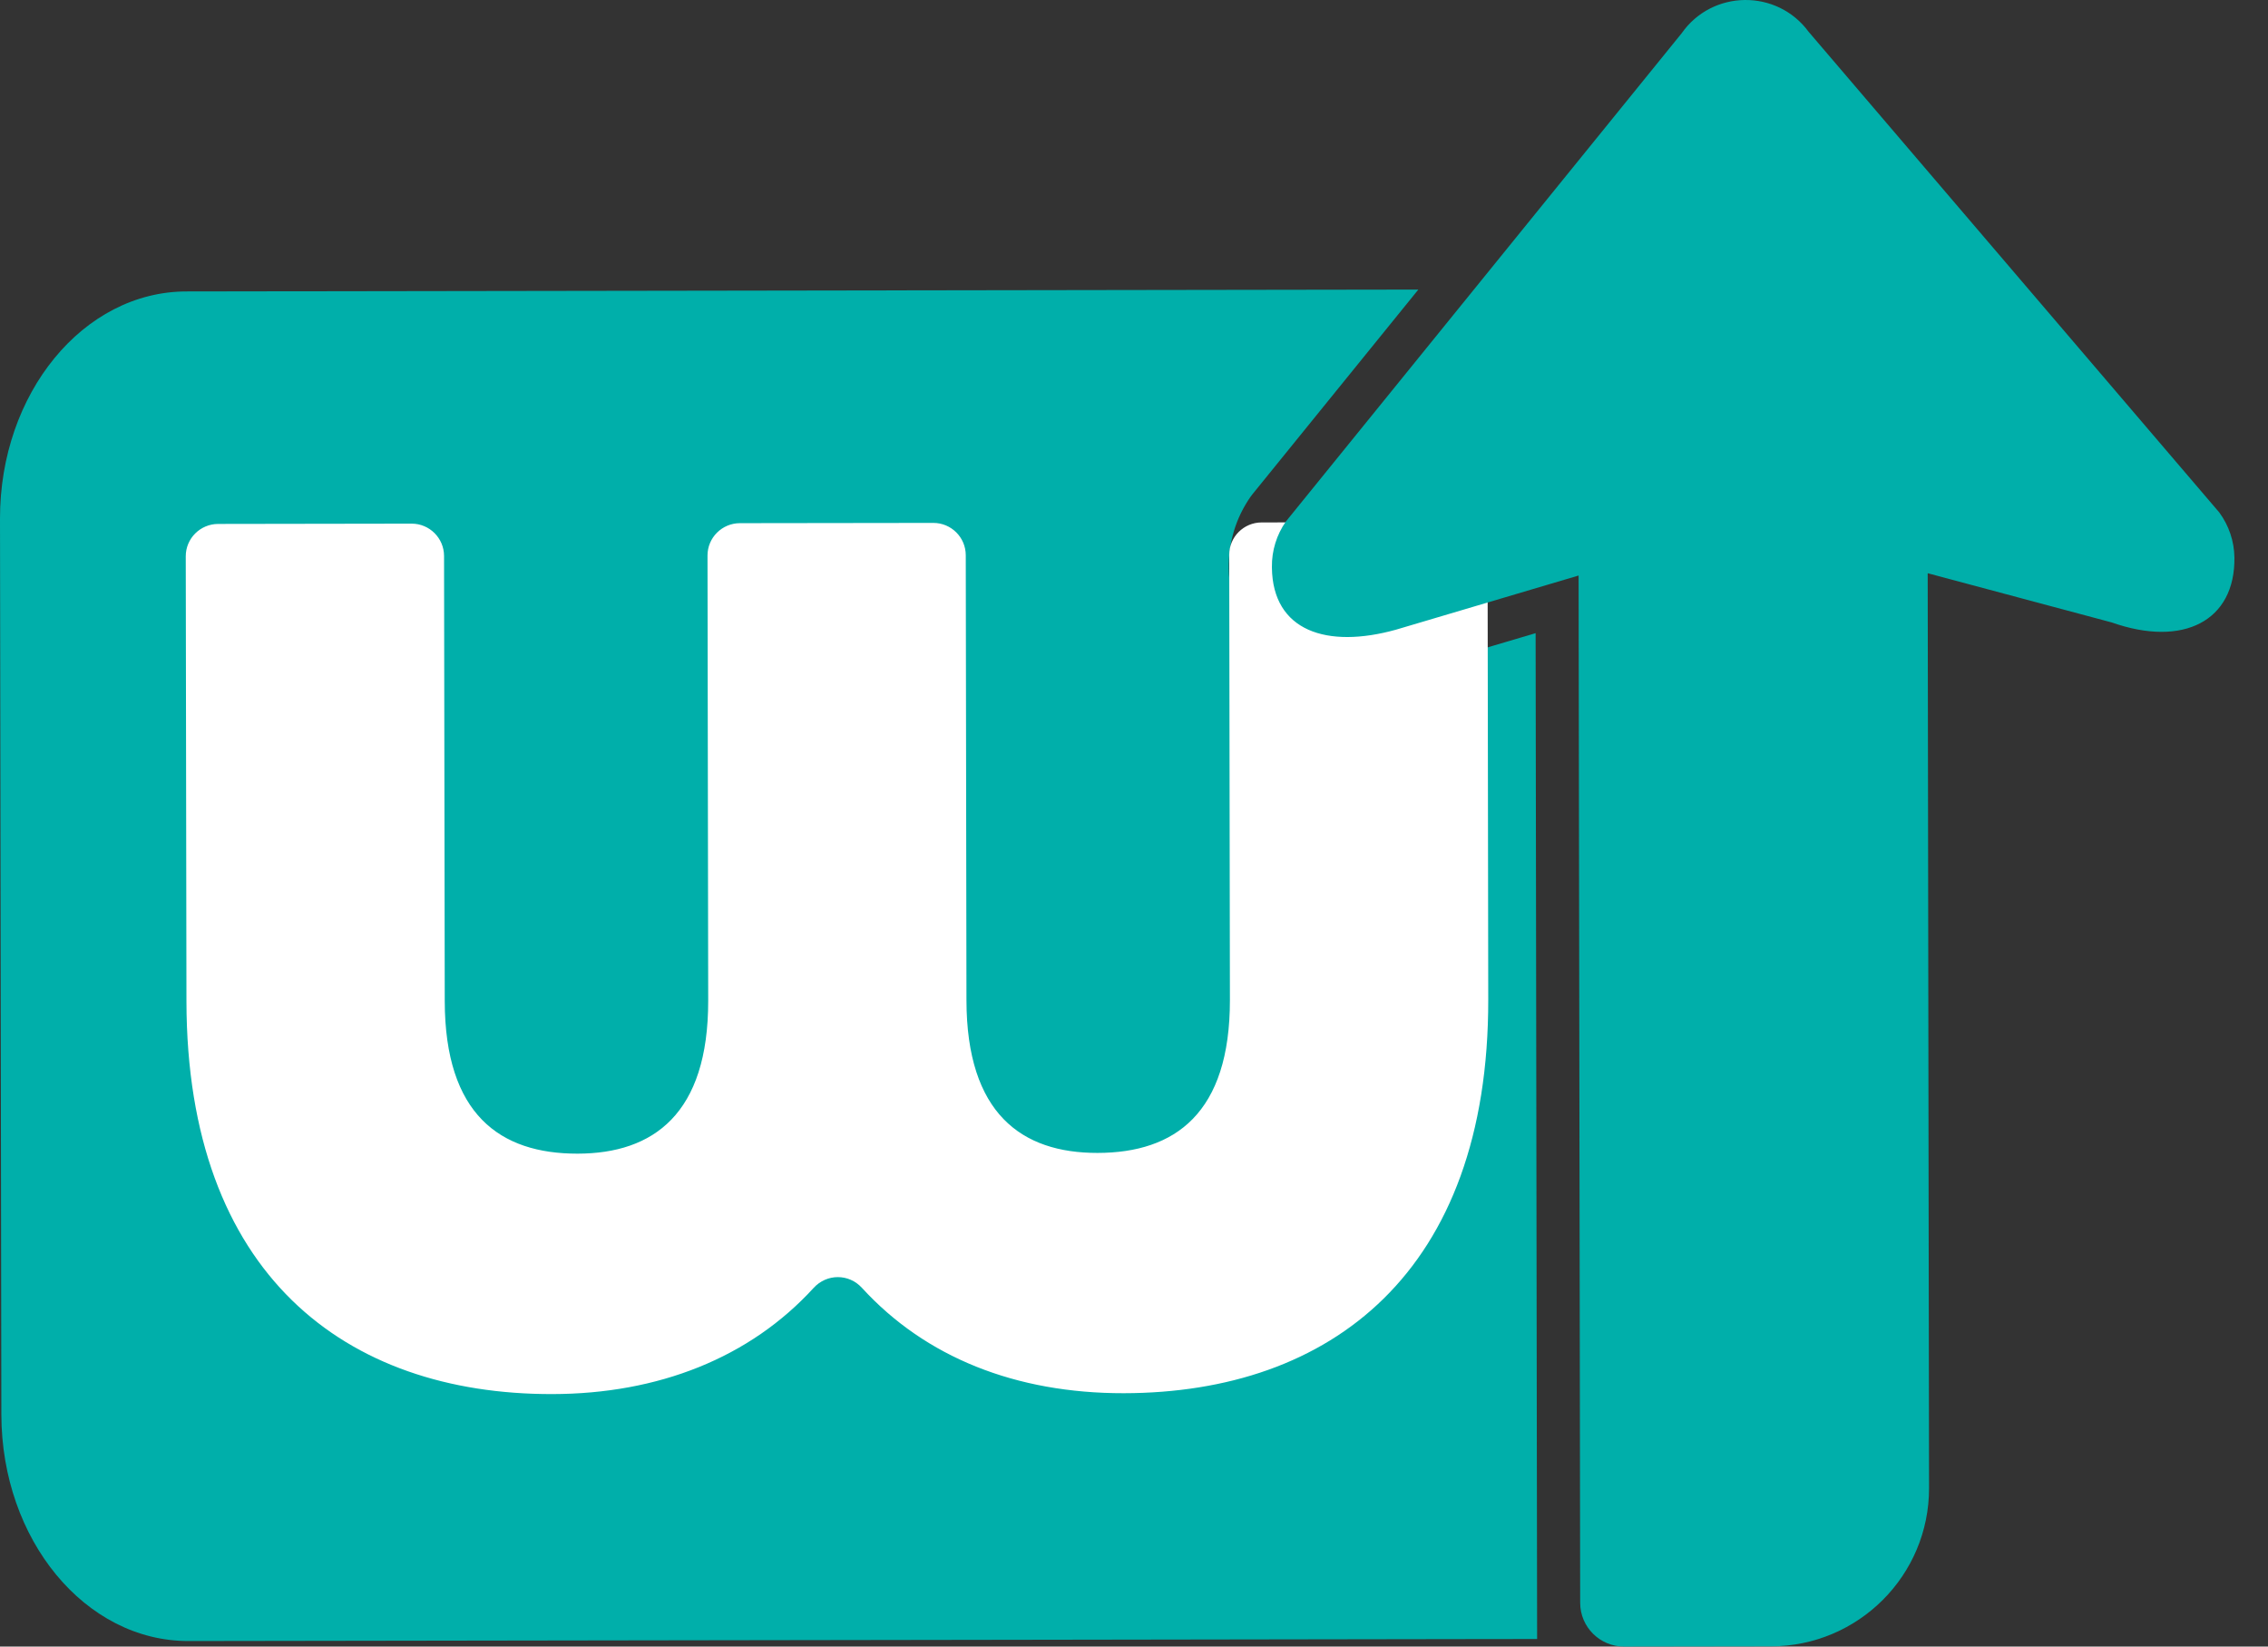
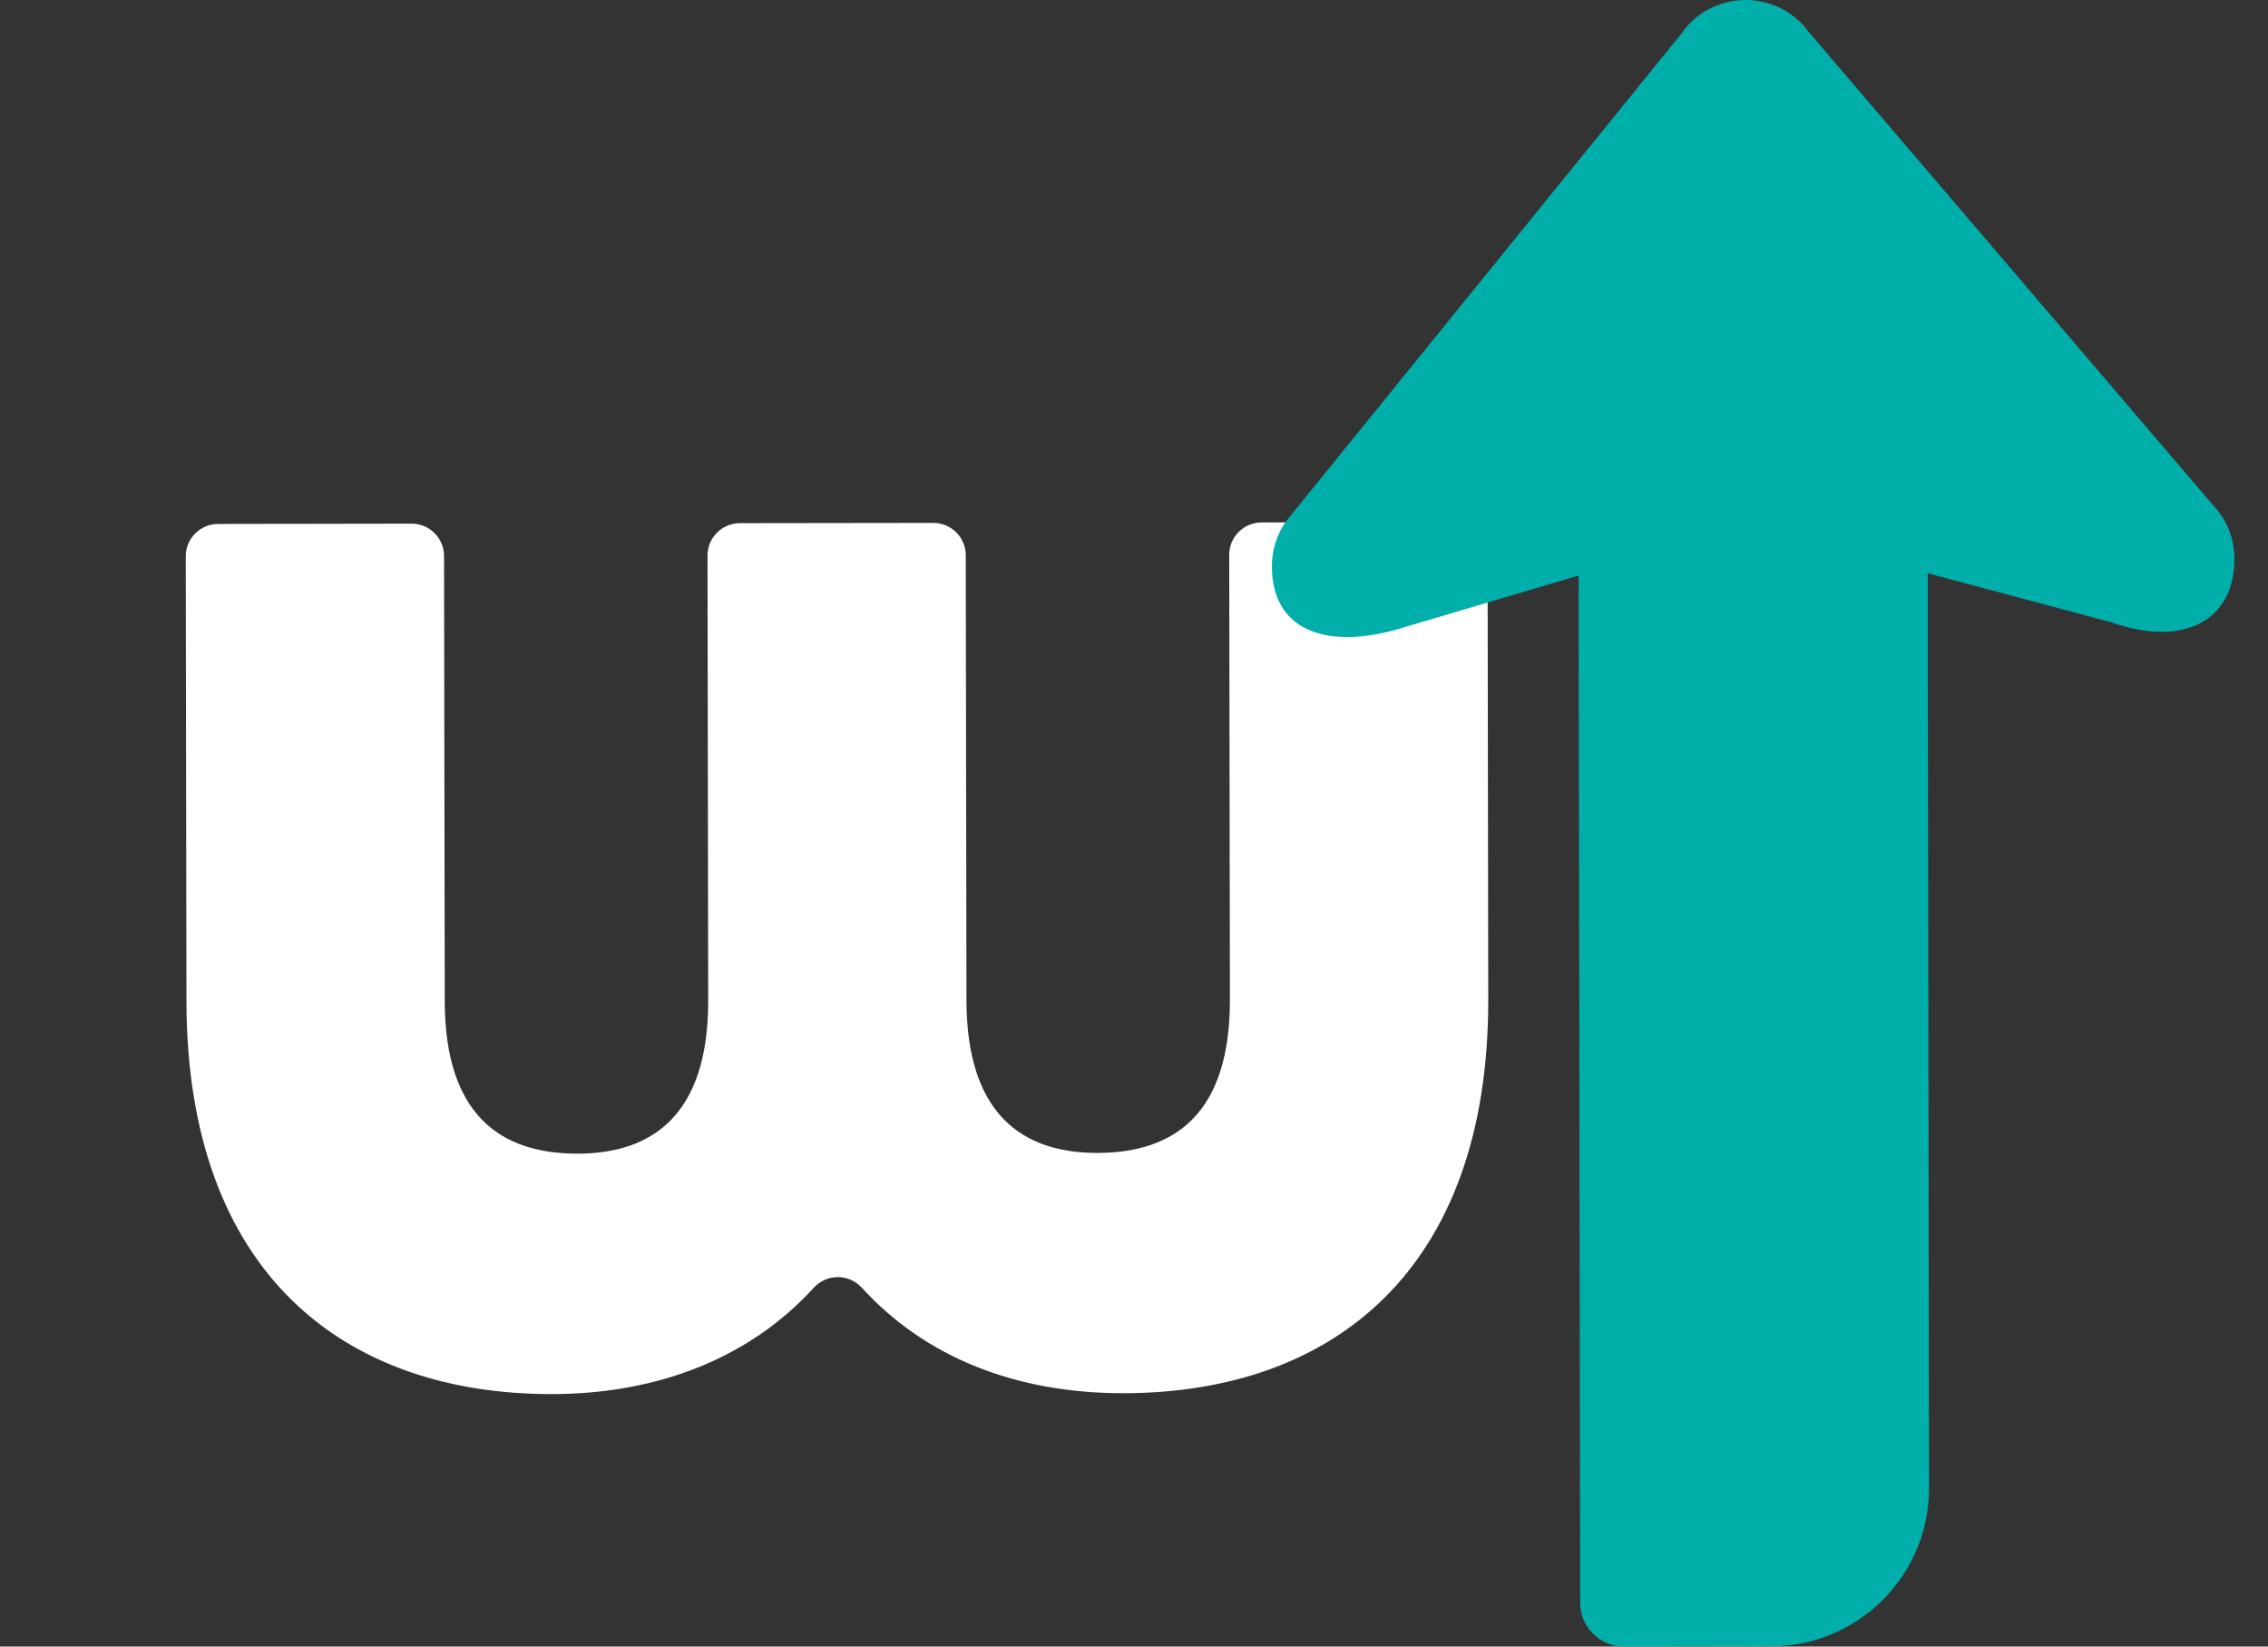
<svg xmlns="http://www.w3.org/2000/svg" width="62" height="45" viewBox="0 0 62 45" fill="none">
  <rect x="0" y="0" width="62" height="45" fill="#333333" stroke="none" />
  <g id="Group">
    <g id="Group_2">
      <g id="Group_3">
-         <path id="Vector" d="M41.979 17.304L38.499 18.334C37.902 18.501 37.349 18.583 36.837 18.584C34.89 18.587 33.616 17.388 33.592 15.53C33.582 14.816 33.788 14.148 34.185 13.578L34.236 13.51L38.773 7.914L5.096 7.965C2.276 7.969 -0.005 10.752 8.55167e-06 14.176L0.037 38.657C0.042 42.083 2.331 44.853 5.152 44.849L29.165 44.813L40.862 44.795L42.02 44.794L41.979 17.304Z" fill="#00AFAA" />
-       </g>
+         </g>
      <g id="Group_4">
        <g id="Group_5">
          <path id="Vector_2" d="M39.775 14.27L34.489 14.278C33.999 14.279 33.602 14.675 33.603 15.164L33.622 27.326C33.626 30.424 32.122 31.506 30.003 31.509C27.932 31.512 26.424 30.435 26.42 27.337L26.401 15.174C26.4 14.685 26.003 14.29 25.513 14.291L20.227 14.298C19.737 14.299 19.34 14.695 19.341 15.184L19.36 27.347C19.364 30.445 17.86 31.526 15.788 31.529C13.67 31.532 12.162 30.455 12.158 27.357L12.139 15.194C12.138 14.706 11.741 14.31 11.251 14.311L5.964 14.319C5.474 14.32 5.077 14.716 5.078 15.204L5.097 27.367C5.108 34.83 9.444 38.108 15.093 38.1C17.999 38.096 20.501 37.106 22.243 35.197C22.601 34.806 23.205 34.805 23.562 35.196C25.302 37.099 27.774 38.08 30.721 38.076C36.37 38.068 40.696 34.775 40.684 27.313L40.666 15.15C40.663 14.665 40.265 14.269 39.775 14.27Z" fill="white" />
          <path id="Vector_3" d="M61.082 15.236C61.076 14.793 60.931 14.363 60.669 14.006L49.444 0.871C48.578 -0.308 46.806 -0.286 45.969 0.912L35.153 14.251C34.898 14.616 34.764 15.051 34.77 15.495V15.517C34.793 17.245 36.27 17.736 38.162 17.209L43.154 15.729L43.197 43.806C43.198 44.466 43.736 45.001 44.398 45L48.41 44.994C50.802 44.991 52.738 43.054 52.734 40.669L52.697 15.666L57.727 17.011C59.686 17.701 61.105 16.968 61.082 15.236Z" fill="#00AFAA" />
        </g>
      </g>
    </g>
  </g>
</svg>